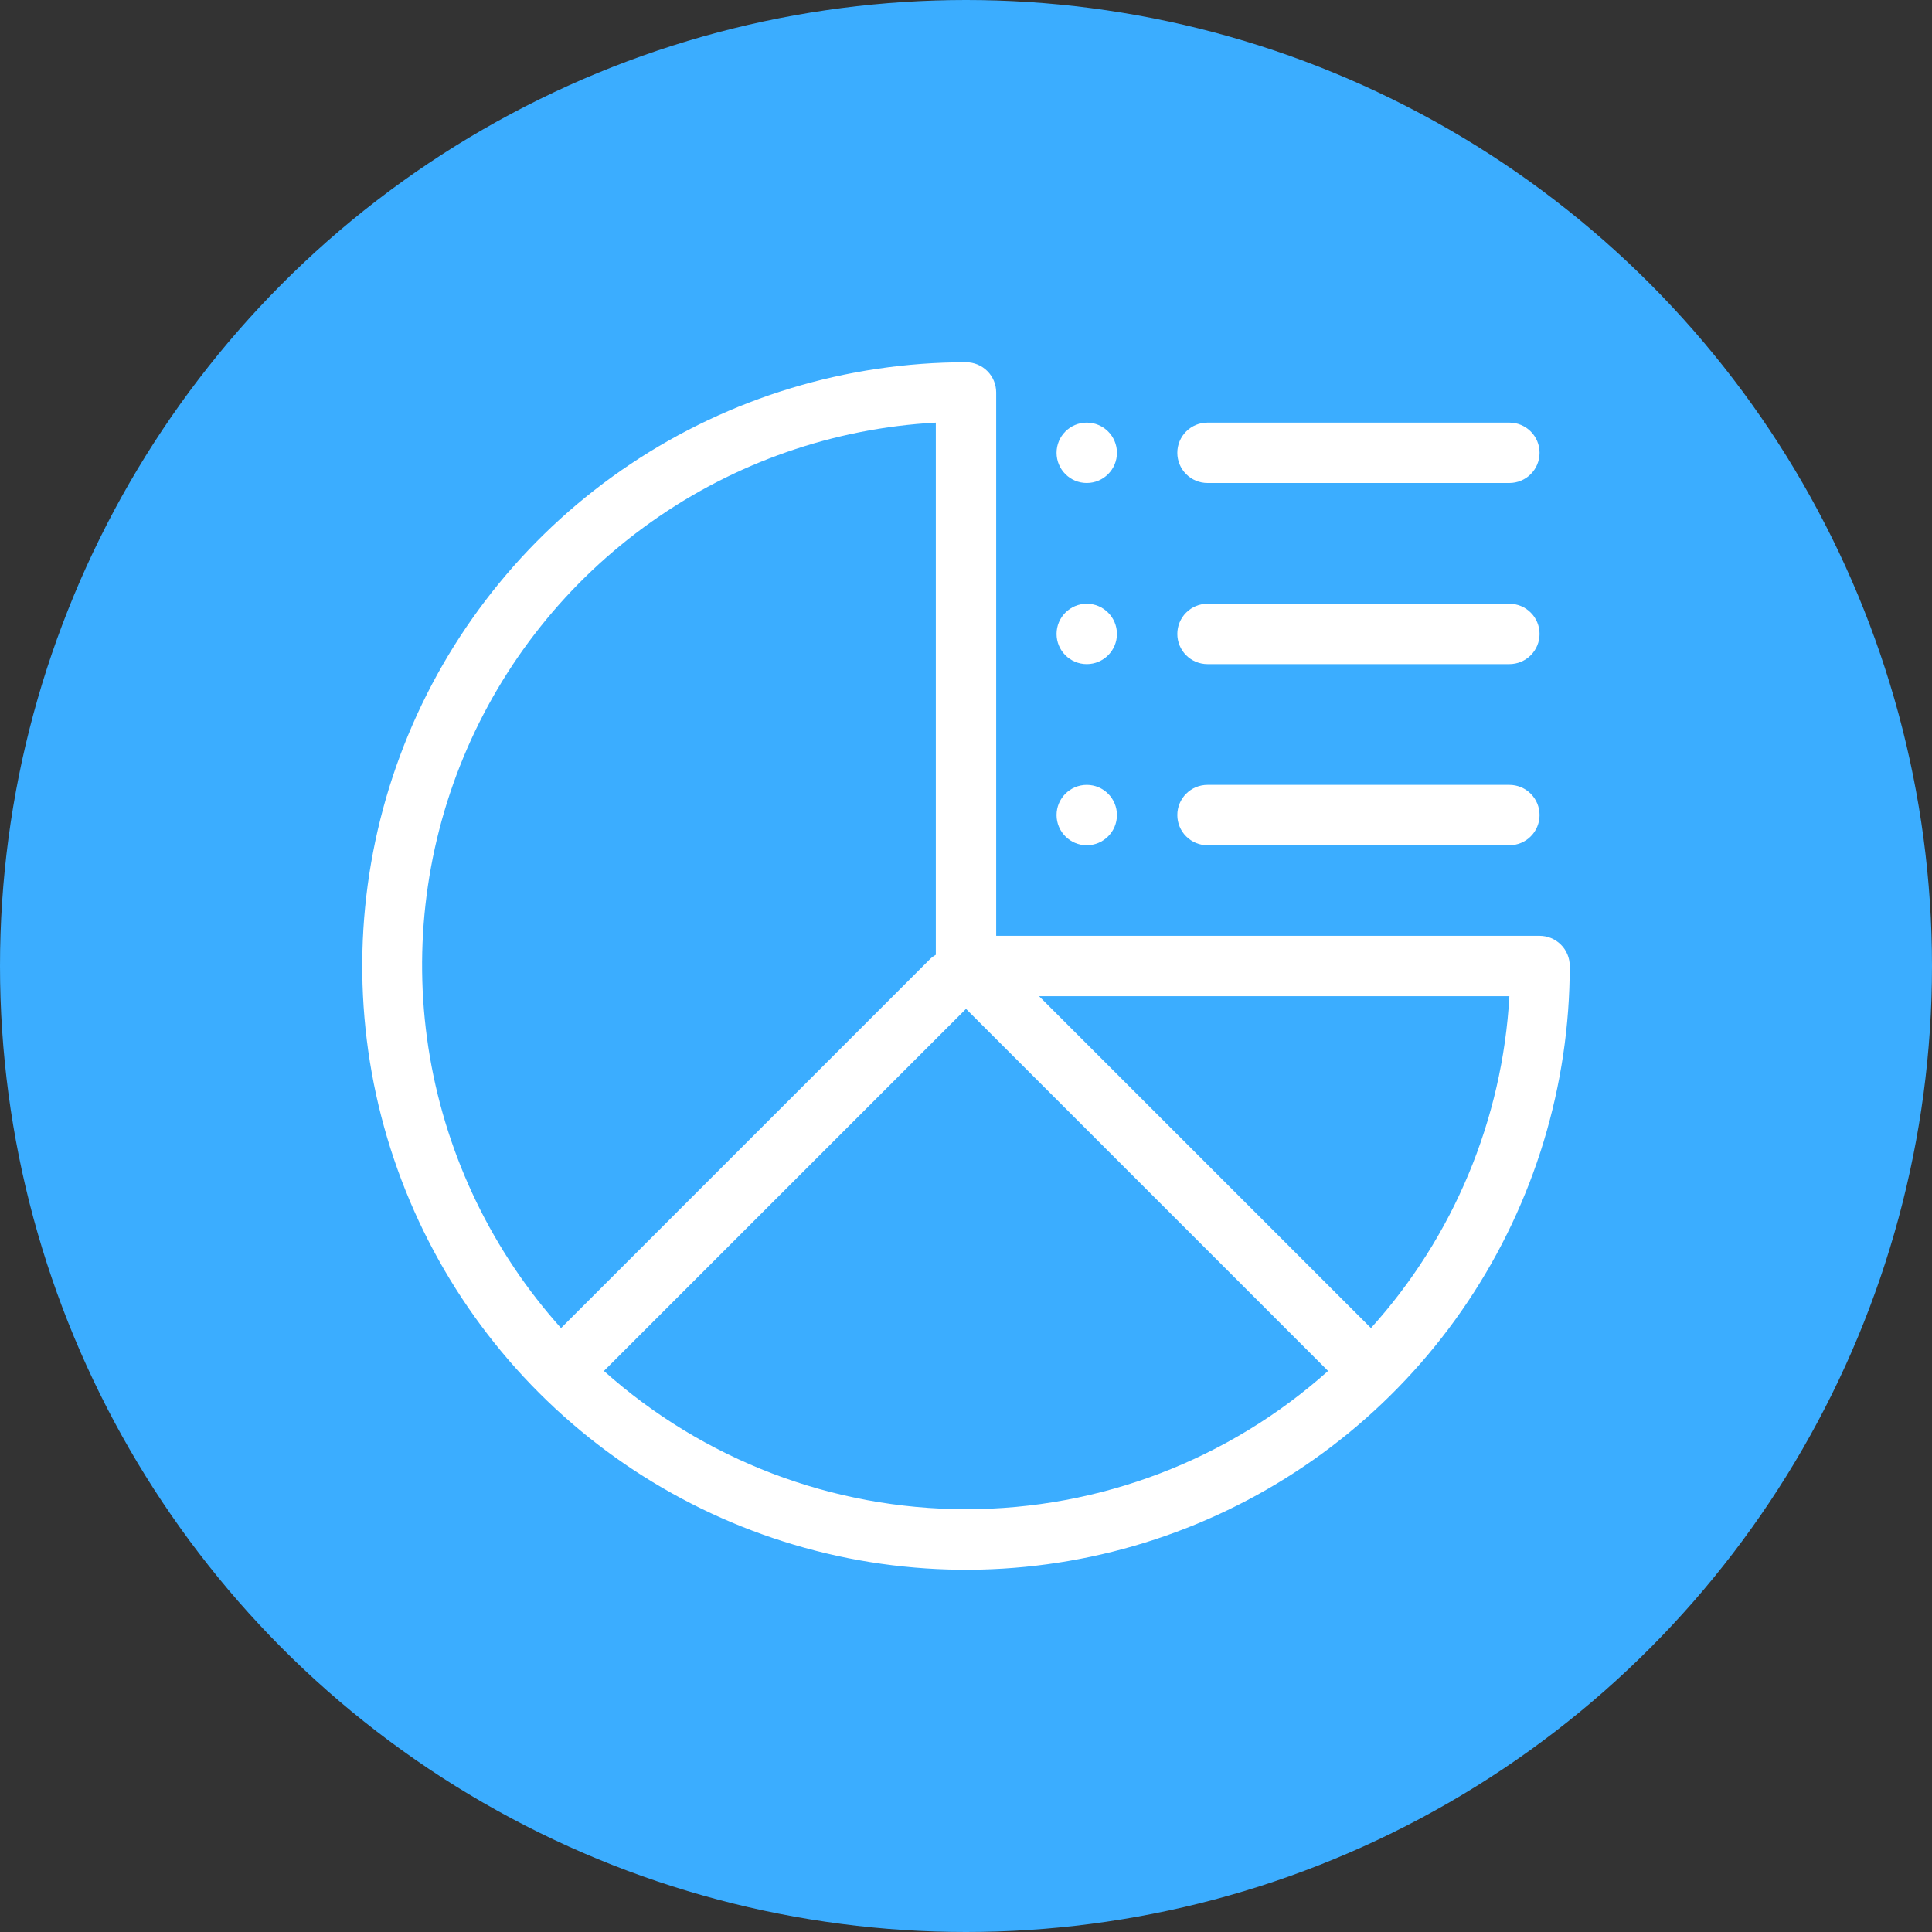
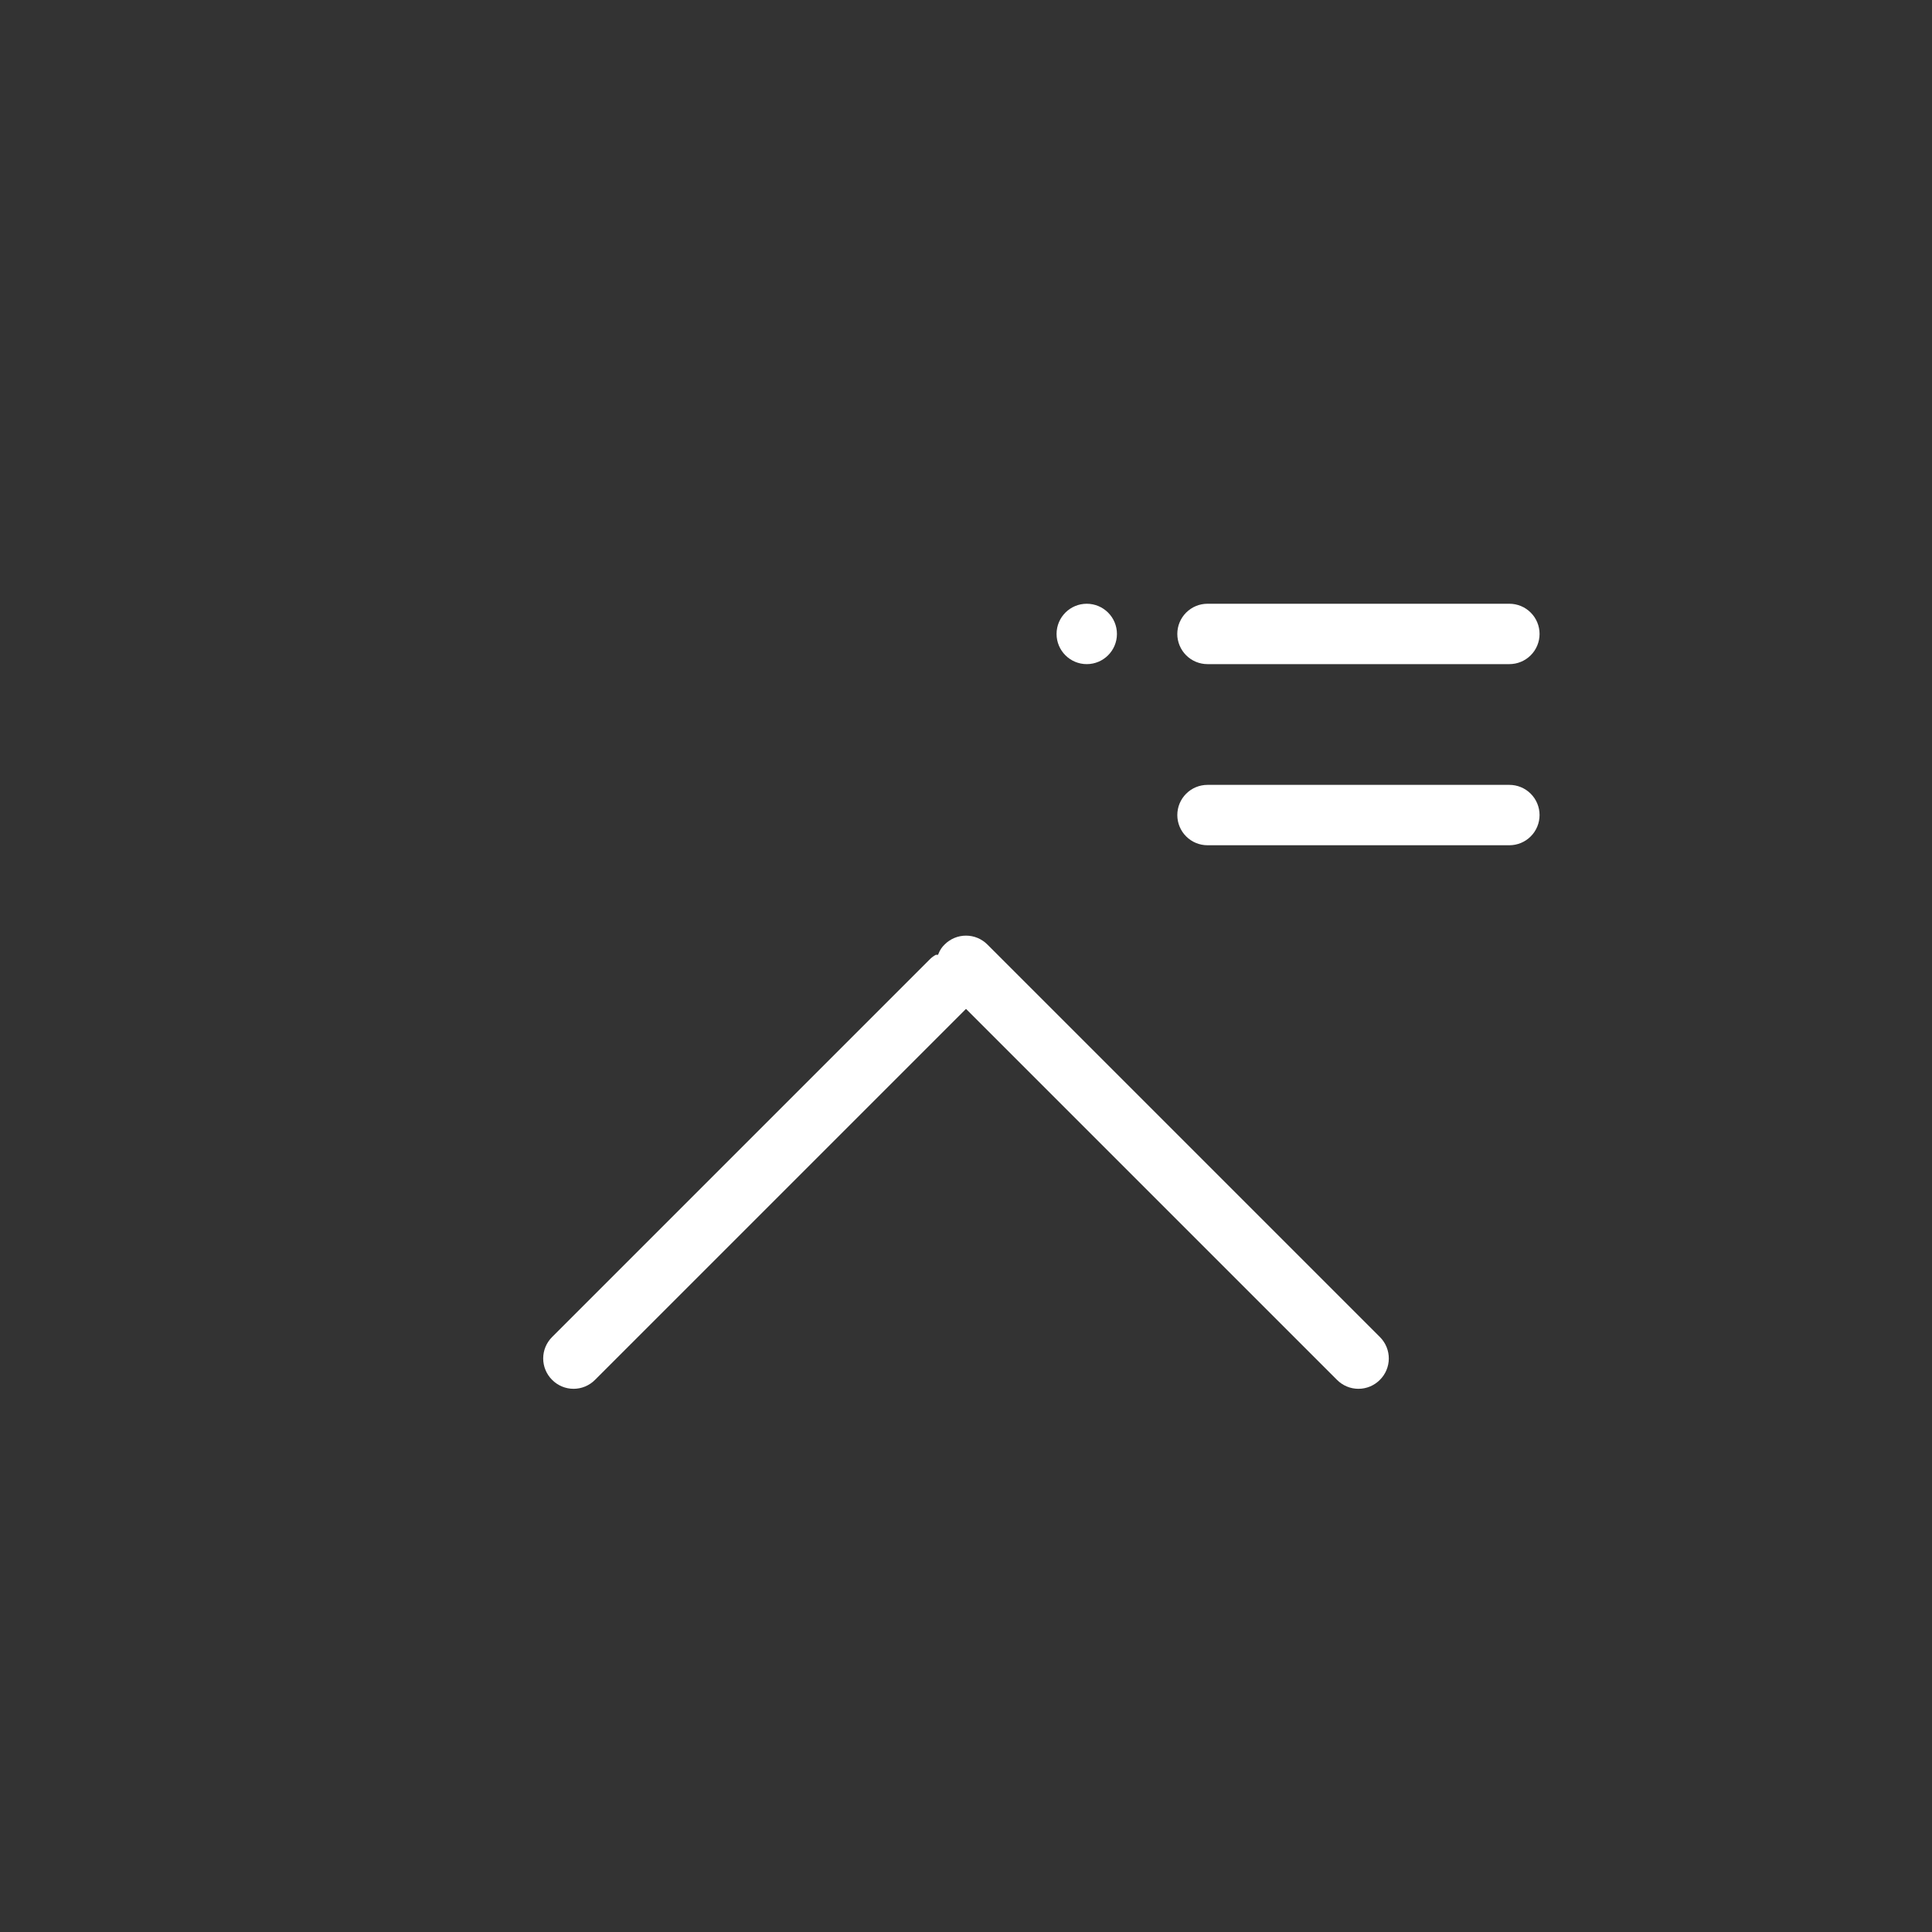
<svg xmlns="http://www.w3.org/2000/svg" width="64" height="64" viewBox="0 0 64 64" fill="none">
  <rect x="0" y="0" width="64" height="64" fill="#333333" stroke="none" />
-   <circle cx="32" cy="32" r="32" fill="#3BADFF" />
-   <path d="M51 31H33V13C33 12.735 32.895 12.48 32.707 12.293C32.52 12.105 32.265 12 32 12C28.044 12 24.178 13.173 20.889 15.371C17.6 17.568 15.036 20.692 13.522 24.346C12.009 28.001 11.613 32.022 12.384 35.902C13.156 39.781 15.061 43.345 17.858 46.142C20.655 48.939 24.219 50.844 28.098 51.616C31.978 52.387 35.999 51.991 39.654 50.478C43.308 48.964 46.432 46.4 48.629 43.111C50.827 39.822 52 35.956 52 32C52 31.735 51.895 31.48 51.707 31.293C51.52 31.105 51.265 31 51 31ZM45.41 44C44.968 44.497 44.497 44.968 44 45.41C40.7 48.362 36.428 49.994 32 49.994C27.572 49.994 23.3 48.362 20 45.41C19.506 44.965 19.035 44.494 18.59 44C16.322 41.475 14.815 38.359 14.241 35.014C13.668 31.669 14.052 28.229 15.349 25.093C16.647 21.956 18.805 19.25 21.574 17.288C24.343 15.325 27.611 14.185 31 14V32C30.986 32.083 30.986 32.167 31 32.25C30.991 32.296 30.991 32.344 31 32.39C31.049 32.509 31.12 32.618 31.21 32.71C31.313 32.813 31.437 32.892 31.573 32.942C31.709 32.992 31.855 33.012 32 33H50C49.772 37.084 48.152 40.966 45.41 44Z" fill="white" />
  <path d="M45.71 45.71C45.617 45.804 45.506 45.878 45.385 45.929C45.263 45.98 45.132 46.006 45 46.006C44.868 46.006 44.737 45.98 44.615 45.929C44.494 45.878 44.383 45.804 44.29 45.71L31.29 32.71C31.2 32.618 31.129 32.509 31.08 32.39C31.071 32.344 31.071 32.296 31.08 32.25C31.038 32.172 31.011 32.087 31 32C31.001 31.858 31.031 31.719 31.09 31.59C31.134 31.477 31.202 31.374 31.29 31.29C31.383 31.196 31.494 31.122 31.615 31.071C31.737 31.02 31.868 30.994 32 30.994C32.132 30.994 32.263 31.02 32.385 31.071C32.506 31.122 32.617 31.196 32.71 31.29L45.72 44.3C45.905 44.489 46.008 44.743 46.006 45.007C46.004 45.271 45.898 45.524 45.71 45.71Z" fill="white" />
  <path d="M32.37 33C32.328 33.078 32.274 33.149 32.21 33.21L19.71 45.71C19.617 45.804 19.506 45.878 19.385 45.929C19.263 45.98 19.132 46.006 19 46.006C18.868 46.006 18.737 45.98 18.615 45.929C18.494 45.878 18.383 45.804 18.29 45.71C18.196 45.617 18.122 45.506 18.071 45.385C18.02 45.263 17.994 45.132 17.994 45C17.994 44.868 18.02 44.737 18.071 44.615C18.122 44.494 18.196 44.383 18.29 44.29L30.79 31.79C30.851 31.726 30.922 31.672 31 31.63H31.09C31.278 31.551 31.486 31.532 31.686 31.575C31.885 31.618 32.067 31.721 32.206 31.87C32.346 32.019 32.436 32.207 32.465 32.409C32.495 32.611 32.461 32.817 32.37 33Z" fill="white" />
-   <path d="M36 16C36.552 16 37 15.552 37 15C37 14.448 36.552 14 36 14C35.448 14 35 14.448 35 15C35 15.552 35.448 16 36 16Z" fill="white" />
  <path d="M36 22C36.552 22 37 21.552 37 21C37 20.448 36.552 20 36 20C35.448 20 35 20.448 35 21C35 21.552 35.448 22 36 22Z" fill="white" />
-   <path d="M36 28C36.552 28 37 27.552 37 27C37 26.448 36.552 26 36 26C35.448 26 35 26.448 35 27C35 27.552 35.448 28 36 28Z" fill="white" />
-   <path d="M50 16H40C39.735 16 39.48 15.895 39.293 15.707C39.105 15.52 39 15.265 39 15C39 14.735 39.105 14.48 39.293 14.293C39.48 14.105 39.735 14 40 14H50C50.265 14 50.52 14.105 50.707 14.293C50.895 14.48 51 14.735 51 15C51 15.265 50.895 15.52 50.707 15.707C50.52 15.895 50.265 16 50 16Z" fill="white" />
  <path d="M50 22H40C39.735 22 39.48 21.895 39.293 21.707C39.105 21.52 39 21.265 39 21C39 20.735 39.105 20.48 39.293 20.293C39.48 20.105 39.735 20 40 20H50C50.265 20 50.52 20.105 50.707 20.293C50.895 20.48 51 20.735 51 21C51 21.265 50.895 21.52 50.707 21.707C50.52 21.895 50.265 22 50 22Z" fill="white" />
  <path d="M50 28H40C39.735 28 39.48 27.895 39.293 27.707C39.105 27.52 39 27.265 39 27C39 26.735 39.105 26.48 39.293 26.293C39.48 26.105 39.735 26 40 26H50C50.265 26 50.52 26.105 50.707 26.293C50.895 26.48 51 26.735 51 27C51 27.265 50.895 27.52 50.707 27.707C50.52 27.895 50.265 28 50 28Z" fill="white" />
</svg>